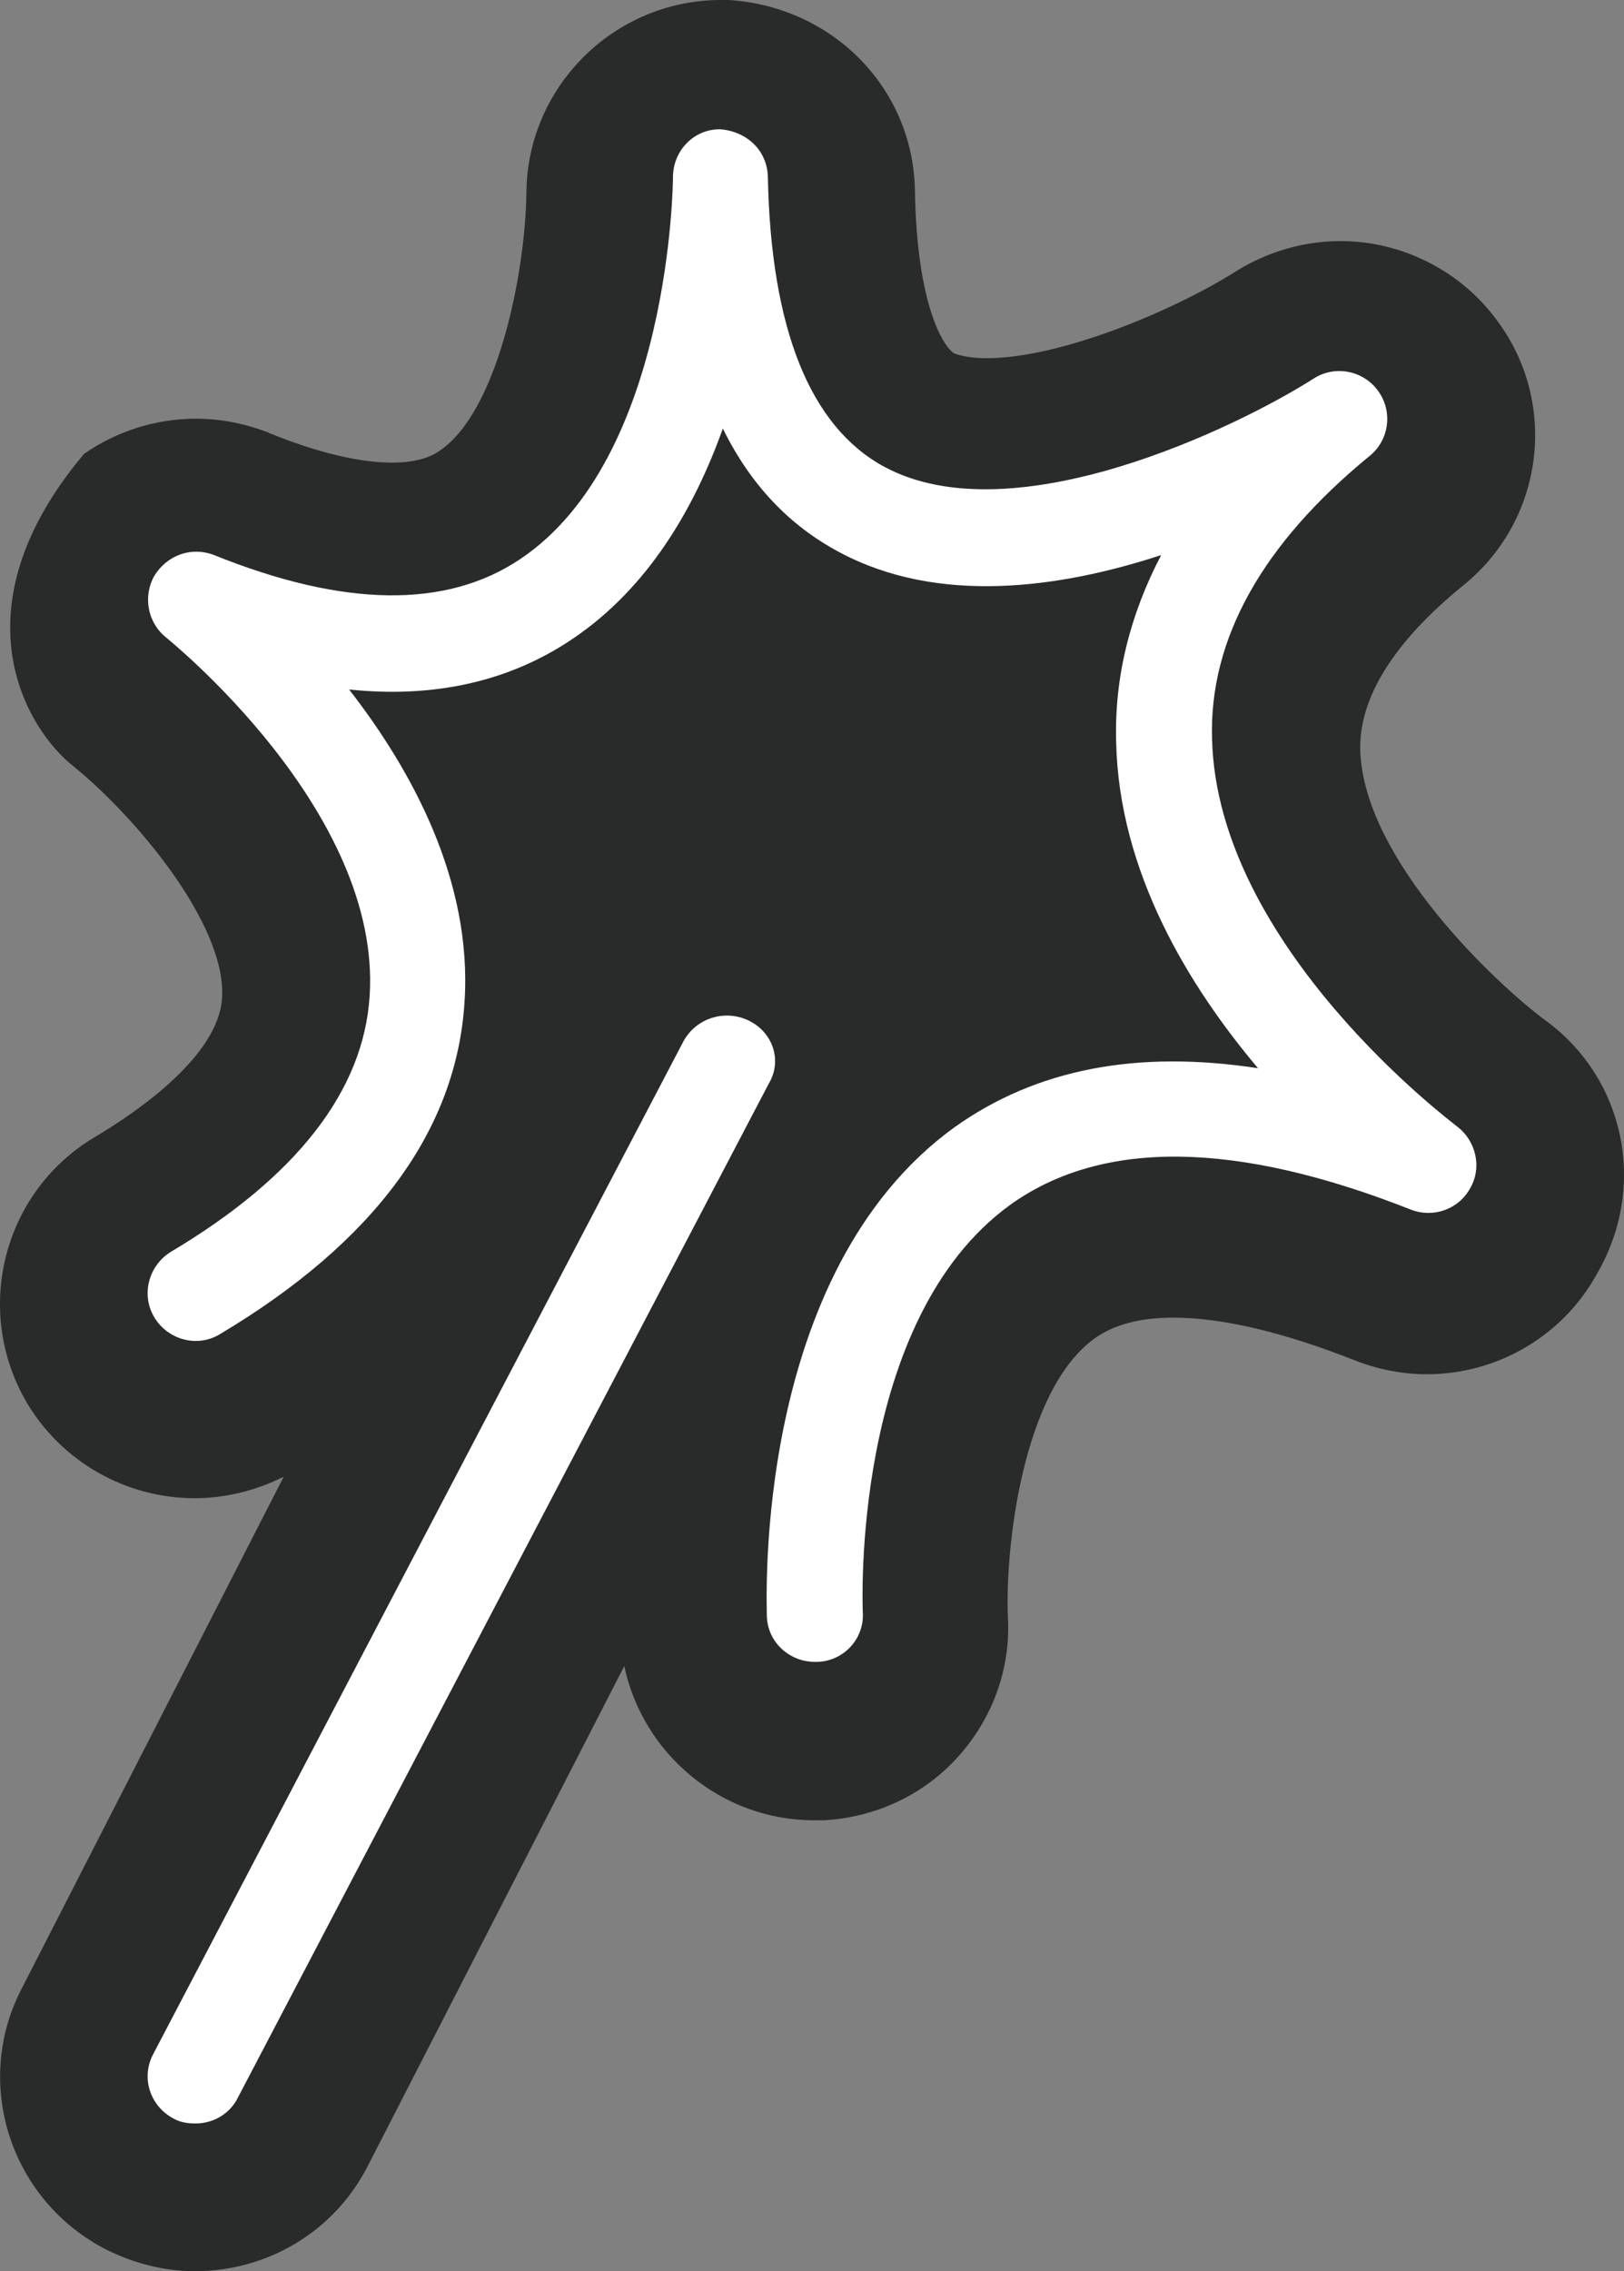
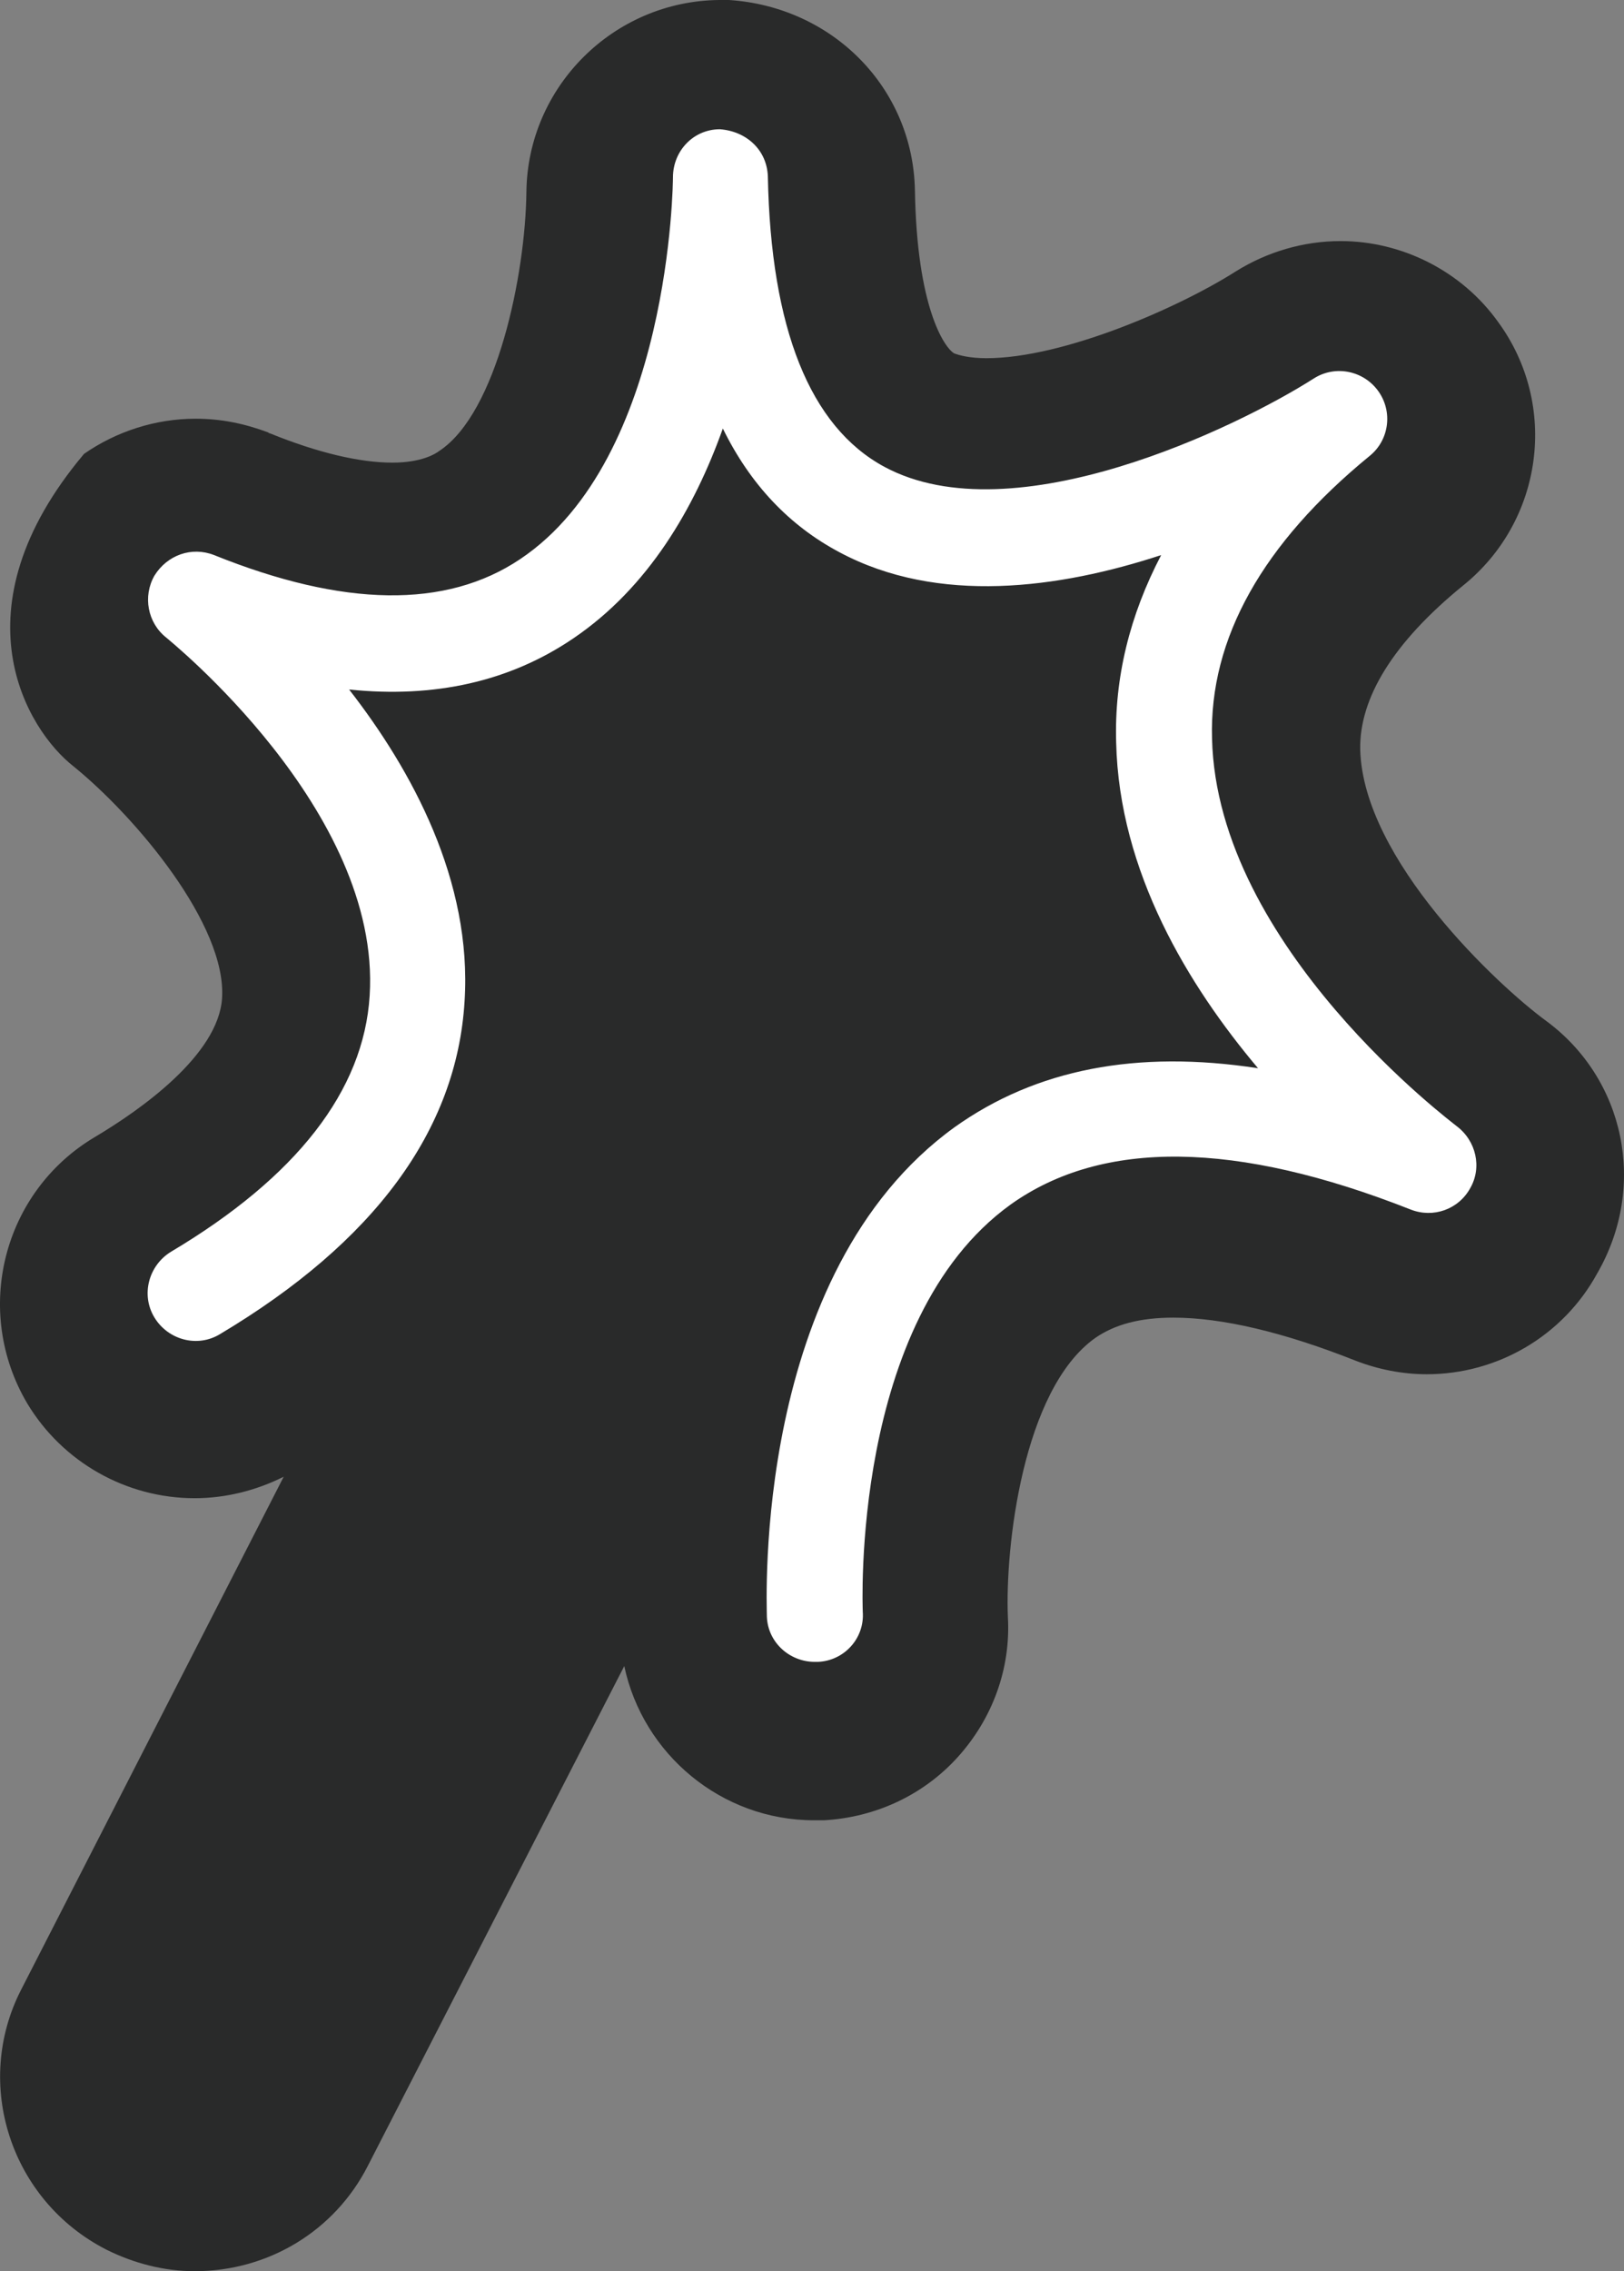
<svg xmlns="http://www.w3.org/2000/svg" width="88px" height="123px" viewBox="0 0 88 123" version="1.1">
  <rect x="0" y="0" width="88" height="123" fill="#808080" stroke="none" />
  <title>sale-hero-art5</title>
  <g id="Pages" stroke="none" stroke-width="1" fill="none" fill-rule="evenodd">
    <g id="sale-hero-art5" fill-rule="nonzero">
      <path d="M83.782,55.289 C81.183,53.386 73.865,46.568 73.706,40.595 C73.653,37.793 75.509,34.78 79.274,31.715 C83.623,28.226 84.471,21.936 81.183,17.443 C79.221,14.694 75.986,13.056 72.645,13.056 C70.63,13.056 68.668,13.637 66.971,14.694 C63.895,16.65 57.638,19.399 53.449,19.399 C52.547,19.399 51.964,19.24 51.699,19.135 C51.168,18.817 49.683,16.65 49.577,10.307 C49.471,4.757 45.123,0.37 39.502,0 C39.343,0 39.184,0 39.024,0 C39.024,0 38.971,0 38.971,0 C33.244,0.053 28.578,4.704 28.524,10.413 C28.471,14.853 26.934,22.359 23.805,24.42 C23.593,24.579 22.85,25.055 21.259,25.055 C19.509,25.055 17.229,24.526 14.631,23.469 C14.631,23.469 14.578,23.469 14.525,23.416 C13.252,22.94 11.979,22.676 10.6,22.676 C8.426,22.676 6.305,23.363 4.555,24.579 C-2.56,33.027 1.479,39.538 3.972,41.493 C7.366,44.242 12.297,50.109 12.032,54.073 C11.82,57.139 7.631,60.099 5.138,61.579 C0.153,64.539 -1.491,70.988 1.479,76.009 C3.388,79.181 6.835,81.137 10.547,81.137 C12.244,81.137 13.888,80.714 15.373,79.974 L1.161,107.724 C-1.491,112.851 0.578,119.194 5.775,121.837 C7.259,122.577 8.903,123 10.547,123 C14.525,123 18.131,120.833 19.934,117.291 L33.827,90.228 C34.835,94.985 39.077,98.58 44.115,98.58 C44.327,98.58 44.487,98.58 44.646,98.58 C47.456,98.421 50.055,97.205 51.911,95.144 C53.767,93.083 54.774,90.387 54.615,87.585 C54.456,83.832 55.411,75.269 59.335,72.468 C60.396,71.728 61.774,71.358 63.577,71.358 C66.229,71.358 69.57,72.151 73.441,73.684 C74.661,74.159 75.986,74.424 77.312,74.424 C81.13,74.424 84.683,72.362 86.539,68.979 C89.297,64.222 88.024,58.408 83.782,55.289 Z" id="Path" fill="#292A2A" />
-       <path d="M40.584,55.277 C39.296,54.648 37.74,55.12 37.042,56.379 L8.284,111.277 C7.64,112.536 8.123,114.056 9.411,114.738 C9.786,114.948 10.215,115 10.591,115 C11.557,115 12.469,114.476 12.898,113.584 L41.657,58.686 C42.408,57.427 41.871,55.907 40.584,55.277 Z" id="Path" fill="#FFFFFF" />
      <path d="M65.677,39.998 C65.518,34.578 68.434,29.424 74.213,24.695 C75.273,23.844 75.485,22.303 74.69,21.188 C73.895,20.072 72.357,19.753 71.191,20.497 C67.109,23.101 54.915,29.052 47.917,25.279 C43.888,23.101 41.767,17.787 41.608,9.551 C41.555,8.116 40.442,7.106 39.01,7 C37.579,7 36.466,8.169 36.466,9.604 C36.466,9.763 36.36,24.801 28.195,30.274 C24.166,32.984 18.599,32.878 11.601,30.061 C10.382,29.583 9.056,30.061 8.367,31.177 C7.731,32.293 7.996,33.728 9.003,34.525 C9.109,34.631 20.667,43.877 20.031,53.92 C19.713,59.074 16.055,63.75 9.268,67.789 C8.049,68.533 7.625,70.127 8.367,71.349 C9.109,72.571 10.7,72.996 11.919,72.252 C20.296,67.257 24.749,61.2 25.173,54.239 C25.597,47.703 22.31,41.698 18.917,37.341 C23.53,37.819 27.612,36.916 31.058,34.578 C35.14,31.815 37.632,27.511 39.169,23.207 C40.654,26.236 42.775,28.467 45.478,29.902 C50.833,32.771 57.407,31.868 62.921,30.061 C61.224,33.303 60.376,36.704 60.482,40.211 C60.641,47.225 64.405,53.389 68.169,57.852 C61.595,56.843 56.135,57.905 51.734,61.04 C40.76,68.958 41.555,86.812 41.555,87.556 C41.608,88.937 42.775,90 44.153,90 C44.206,90 44.259,90 44.312,90 C45.743,89.947 46.857,88.725 46.751,87.29 C46.751,87.131 46.062,71.508 54.756,65.238 C59.74,61.678 67.003,61.784 76.44,65.504 C77.659,65.982 79.037,65.504 79.674,64.335 C80.31,63.219 79.992,61.784 78.931,60.987 C78.825,60.881 65.942,51.316 65.677,39.998 Z" id="Path" fill="#FFFFFF" />
    </g>
  </g>
</svg>